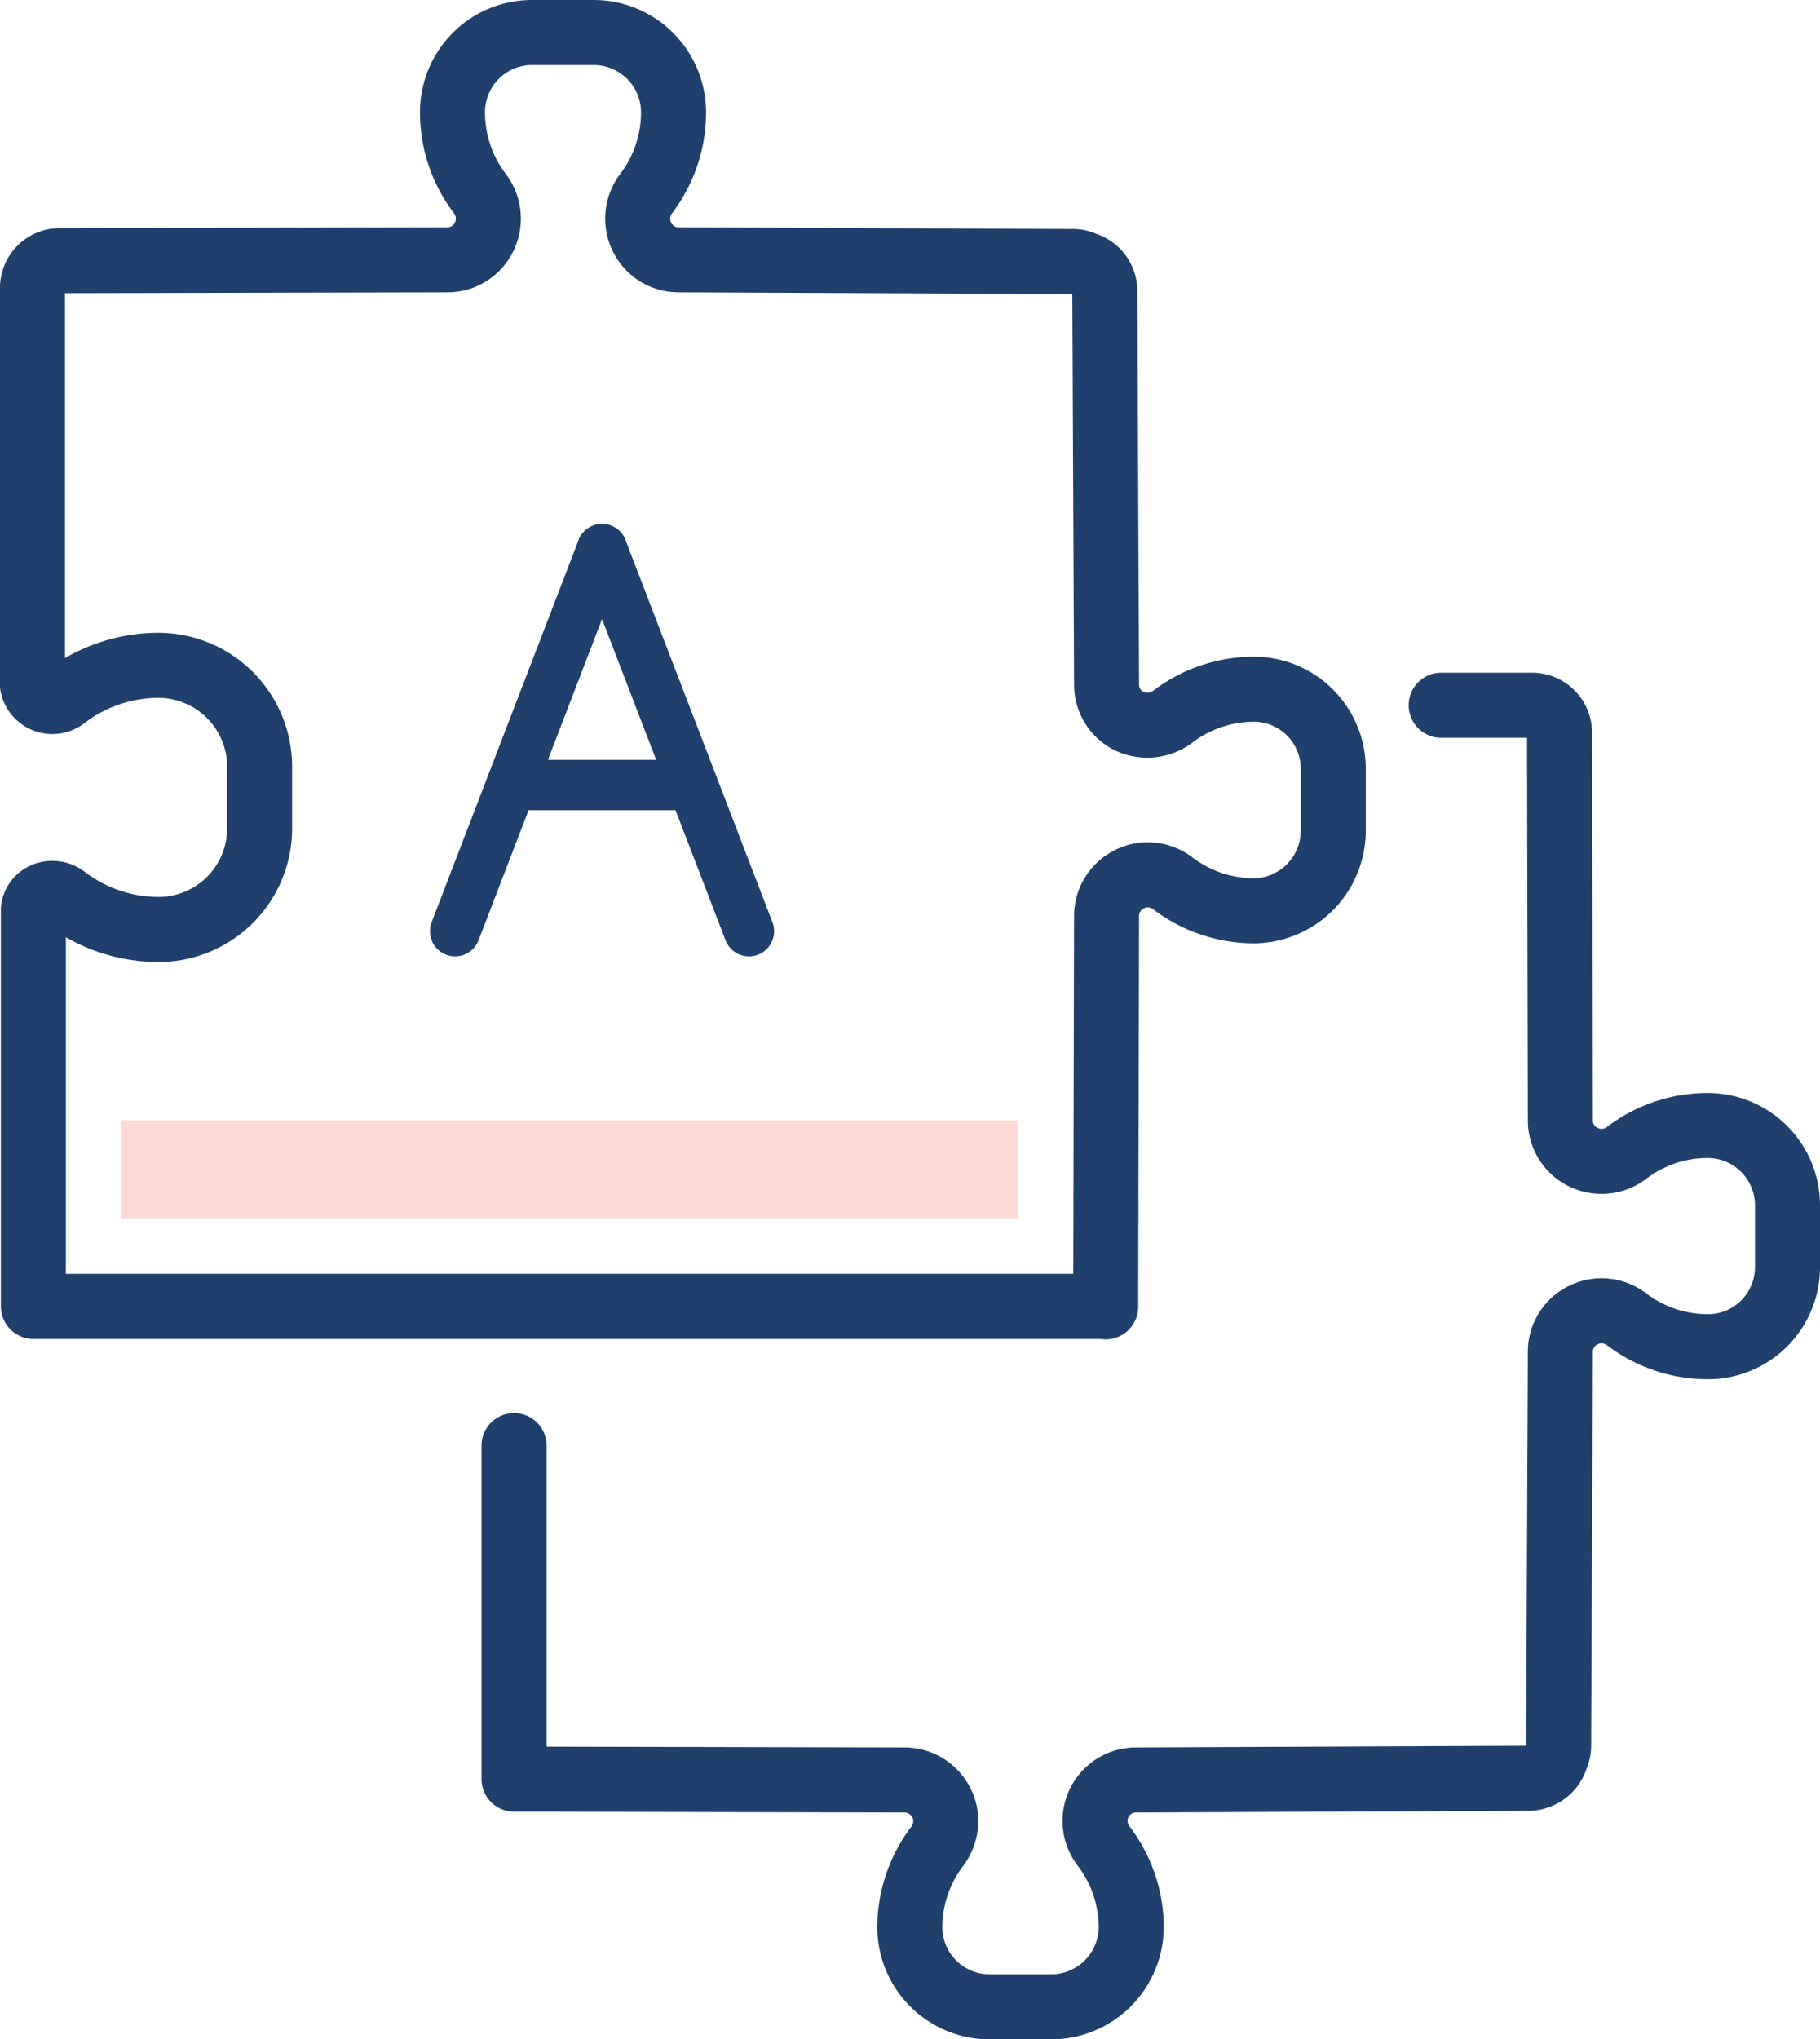
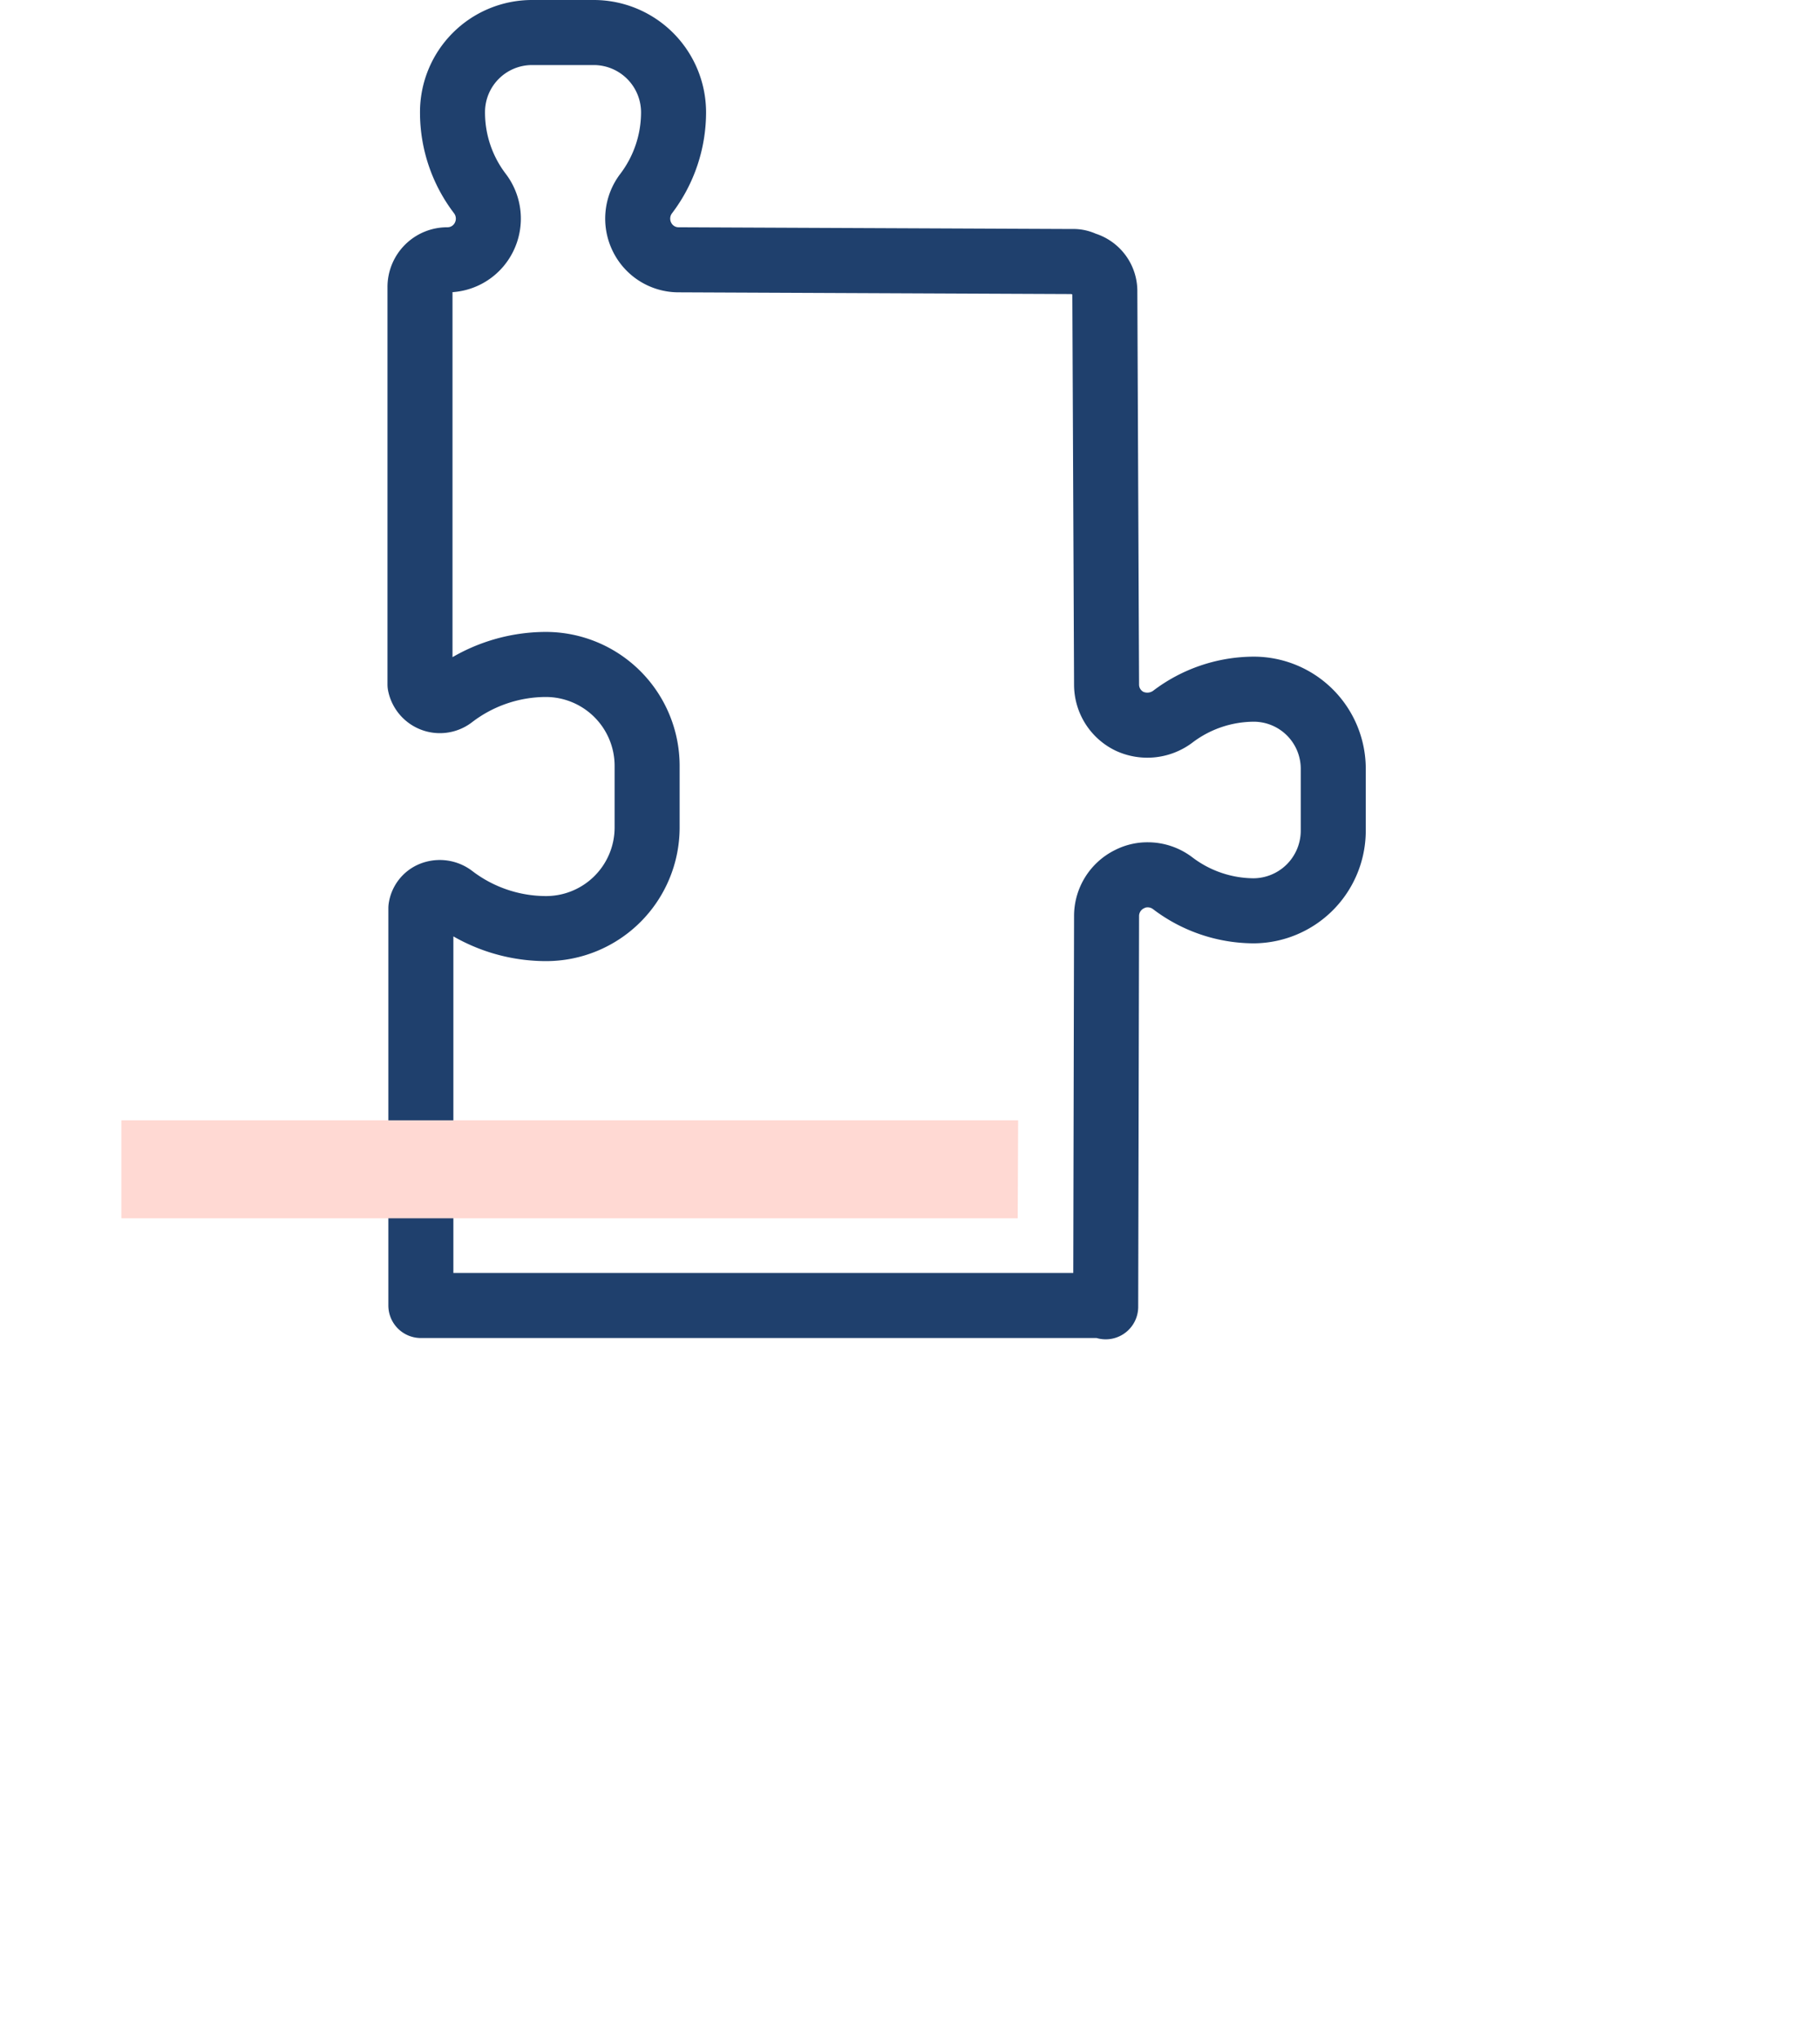
<svg xmlns="http://www.w3.org/2000/svg" width="41.99" height="47.02" viewBox="0 0 41.99 47.02">
  <g id="Integration-ikon" transform="translate(-5.85 -3.22)">
-     <path id="Path_129" data-name="Path 129" d="M31.36,33.35l.02-9.01a.946.946,0,0,1,.53-.85.9.9,0,0,1,.42-.1.952.952,0,0,1,.57.19,3.109,3.109,0,0,0,1.87.64,1.848,1.848,0,0,0,1.84-1.84V20.95a1.835,1.835,0,0,0-1.84-1.84,3.109,3.109,0,0,0-1.87.64.981.981,0,0,1-.99.1.939.939,0,0,1-.53-.85l-.04-9.08a.643.643,0,0,0-.48-.61.531.531,0,0,0-.27-.06l-9.08-.04a.939.939,0,0,1-.85-.53.953.953,0,0,1,.1-1,3.1,3.1,0,0,0,.63-1.87,1.842,1.842,0,0,0-1.84-1.84H18.13a1.835,1.835,0,0,0-1.84,1.84,3.077,3.077,0,0,0,.63,1.87.955.955,0,0,1,.1,1,.939.939,0,0,1-.85.53l-8.94.02a.627.627,0,0,0-.63.63v9.16a.468.468,0,0,0,.74.28,3.558,3.558,0,0,1,2.17-.74,2.339,2.339,0,0,1,2.33,2.33v1.43a2.332,2.332,0,0,1-2.33,2.33,3.558,3.558,0,0,1-2.17-.74.486.486,0,0,0-.48-.05.418.418,0,0,0-.24.32v9.16H31.36Z" fill="none" stroke="#1f406d" stroke-linecap="round" stroke-linejoin="round" stroke-width="1.5" />
-     <path id="Path_130" data-name="Path 130" d="M39.1,19.48h2.1a.634.634,0,0,1,.63.63l.02,8.94a.939.939,0,0,0,.53.85.955.955,0,0,0,1-.1,3.077,3.077,0,0,1,1.87-.63,1.842,1.842,0,0,1,1.84,1.84v1.42a1.835,1.835,0,0,1-1.84,1.84,3.1,3.1,0,0,1-1.87-.63.951.951,0,0,0-1-.1.939.939,0,0,0-.53.85l-.04,9.08a.66.66,0,0,1-.06.27.668.668,0,0,1-.61.48l-9.08.04a.944.944,0,0,0-.75,1.52,3.109,3.109,0,0,1,.64,1.87,1.848,1.848,0,0,1-1.84,1.84H28.68a1.842,1.842,0,0,1-1.84-1.84,3.109,3.109,0,0,1,.64-1.87.975.975,0,0,0,.19-.57.868.868,0,0,0-.1-.42.946.946,0,0,0-.85-.53l-9.01-.02V36.55" fill="none" stroke="#1f406d" stroke-linecap="round" stroke-linejoin="round" stroke-width="1.5" />
-     <line id="Line_38" data-name="Line 38" y1="8.81" x2="3.39" transform="translate(16.35 15.88)" fill="none" stroke="#1f406d" stroke-linecap="round" stroke-linejoin="round" stroke-width="1.16" />
-     <line id="Line_39" data-name="Line 39" x1="3.39" y1="8.81" transform="translate(19.74 15.88)" fill="none" stroke="#1f406d" stroke-linecap="round" stroke-linejoin="round" stroke-width="1.16" />
-     <line id="Line_40" data-name="Line 40" x2="4.18" transform="translate(17.65 21.32)" fill="none" stroke="#1f406d" stroke-linecap="round" stroke-linejoin="round" stroke-width="1.16" />
+     <path id="Path_129" data-name="Path 129" d="M31.36,33.35l.02-9.01a.946.946,0,0,1,.53-.85.9.9,0,0,1,.42-.1.952.952,0,0,1,.57.19,3.109,3.109,0,0,0,1.87.64,1.848,1.848,0,0,0,1.84-1.84V20.95a1.835,1.835,0,0,0-1.84-1.84,3.109,3.109,0,0,0-1.87.64.981.981,0,0,1-.99.1.939.939,0,0,1-.53-.85l-.04-9.08a.643.643,0,0,0-.48-.61.531.531,0,0,0-.27-.06l-9.08-.04a.939.939,0,0,1-.85-.53.953.953,0,0,1,.1-1,3.1,3.1,0,0,0,.63-1.87,1.842,1.842,0,0,0-1.84-1.84H18.13a1.835,1.835,0,0,0-1.84,1.84,3.077,3.077,0,0,0,.63,1.87.955.955,0,0,1,.1,1,.939.939,0,0,1-.85.53a.627.627,0,0,0-.63.63v9.16a.468.468,0,0,0,.74.28,3.558,3.558,0,0,1,2.17-.74,2.339,2.339,0,0,1,2.33,2.33v1.43a2.332,2.332,0,0,1-2.33,2.33,3.558,3.558,0,0,1-2.17-.74.486.486,0,0,0-.48-.05.418.418,0,0,0-.24.32v9.16H31.36Z" fill="none" stroke="#1f406d" stroke-linecap="round" stroke-linejoin="round" stroke-width="1.5" />
    <path id="Path_131" data-name="Path 131" d="M8.65,31.31H29.33l.01-2.26H8.65Z" fill="#ffd9d3" />
  </g>
</svg>